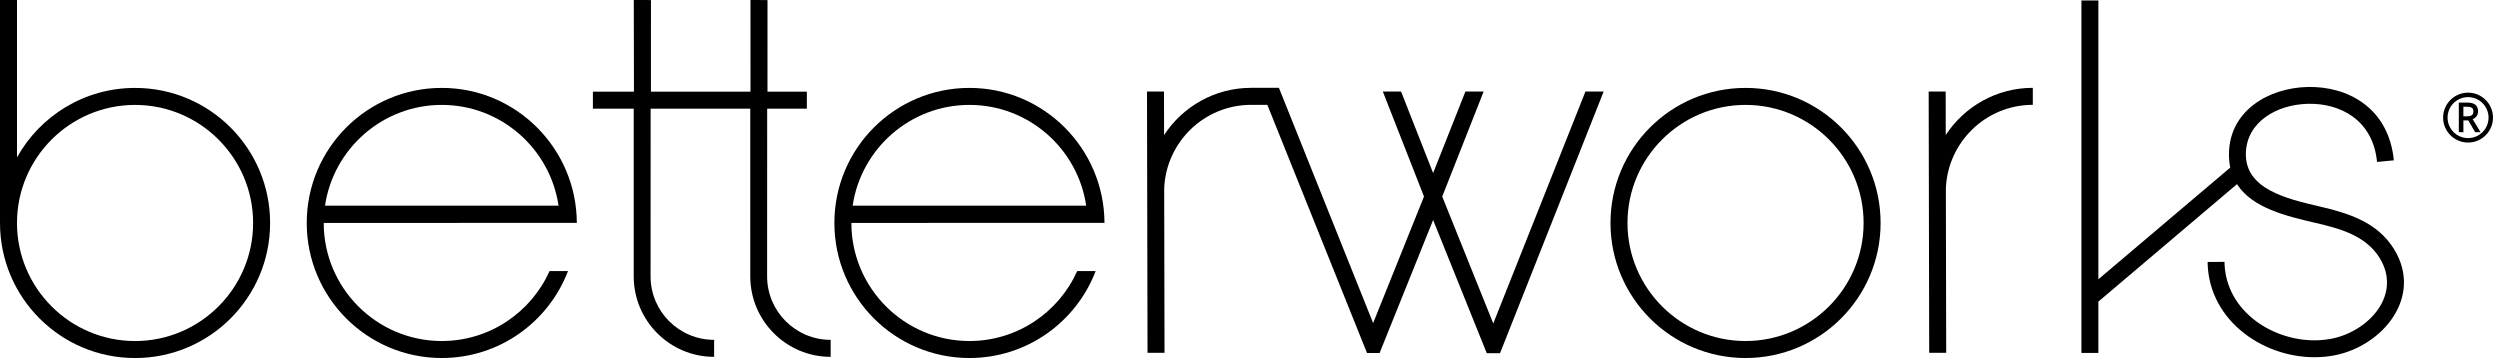
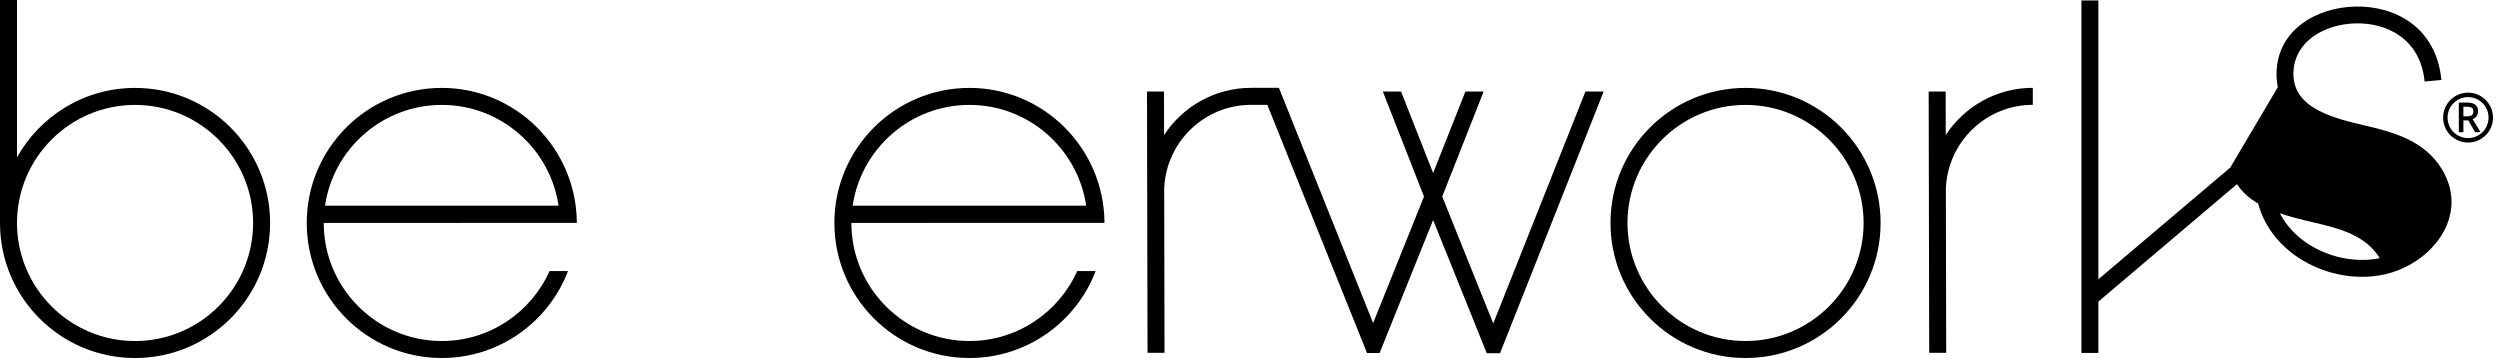
<svg xmlns="http://www.w3.org/2000/svg" width="100%" height="100%" viewBox="0 0 179 26" version="1.1" xml:space="preserve" style="fill-rule:evenodd;clip-rule:evenodd;stroke-linejoin:round;stroke-miterlimit:1.414;">
-   <path d="M46.607,6.562l0.001,-6.559l-1.229,-0.003l0.011,6.562l-2.939,0l0,1.217l2.922,0l0.001,12.01c0,3.177 2.579,5.761 5.757,5.761l0,-1.217c-2.508,0 -4.55,-2.033 -4.55,-4.54l0.004,-12.014l7.133,0l0.001,12.01c0,3.177 2.578,5.761 5.756,5.761l0,-1.217c-2.507,0 -4.549,-2.033 -4.549,-4.54l0.004,-12.014l2.84,0l0,-1.217l-2.818,0l0.001,-6.559l-1.219,-0.003l0.001,6.562l-7.128,0Z" style="fill-rule:nonzero;" />
-   <path d="M159.687,11.999l-9.443,7.997l0,-19.962l-1.213,0l0,25.238l1.213,0l0,-3.677l9.925,-8.41c1.098,1.719 3.564,2.294 5.603,2.77c1.737,0.404 3.618,0.896 4.618,2.529c1.607,2.625 -0.787,5.222 -3.405,5.758c-3.135,0.642 -6.93,-1.212 -7.606,-4.508c-0.065,-0.318 -0.101,-0.647 -0.104,-0.985l-1.209,0.009c0.005,0.422 0.049,0.828 0.128,1.218c0.81,3.947 5.243,6.228 9.033,5.451c3.403,-0.698 6.272,-4.182 4.196,-7.573c-1.198,-1.956 -3.286,-2.593 -5.376,-3.08c-2.327,-0.542 -5.313,-1.238 -5.243,-3.811c0.061,-2.24 2.211,-3.476 4.441,-3.53c2.287,-0.057 4.66,1.133 4.951,4.162l1.204,-0.114c-0.37,-3.774 -3.318,-5.321 -6.175,-5.253c-2.821,0.067 -5.554,1.706 -5.629,4.703c-0.011,0.387 0.022,0.742 0.091,1.068" style="fill-rule:nonzero;" />
+   <path d="M159.687,11.999l-9.443,7.997l0,-19.962l-1.213,0l0,25.238l1.213,0l0,-3.677l9.925,-8.41c1.098,1.719 3.564,2.294 5.603,2.77c1.737,0.404 3.618,0.896 4.618,2.529c-3.135,0.642 -6.93,-1.212 -7.606,-4.508c-0.065,-0.318 -0.101,-0.647 -0.104,-0.985l-1.209,0.009c0.005,0.422 0.049,0.828 0.128,1.218c0.81,3.947 5.243,6.228 9.033,5.451c3.403,-0.698 6.272,-4.182 4.196,-7.573c-1.198,-1.956 -3.286,-2.593 -5.376,-3.08c-2.327,-0.542 -5.313,-1.238 -5.243,-3.811c0.061,-2.24 2.211,-3.476 4.441,-3.53c2.287,-0.057 4.66,1.133 4.951,4.162l1.204,-0.114c-0.37,-3.774 -3.318,-5.321 -6.175,-5.253c-2.821,0.067 -5.554,1.706 -5.629,4.703c-0.011,0.387 0.022,0.742 0.091,1.068" style="fill-rule:nonzero;" />
  <path d="M9.67,24.418c-4.661,0 -8.453,-3.792 -8.453,-8.453c0,-4.661 3.792,-8.453 8.453,-8.453c4.661,0 8.453,3.792 8.453,8.453c0,4.661 -3.792,8.453 -8.453,8.453m0,-18.123c-3.636,0 -6.802,2.008 -8.453,4.975l0,-11.268l-1.217,0l0,15.963c0,5.341 4.33,9.67 9.67,9.67c5.341,0 9.67,-4.329 9.67,-9.67c0,-5.341 -4.329,-9.67 -9.67,-9.67" style="fill-rule:nonzero;" />
  <path d="M31.632,7.511c4.24,0 7.757,3.138 8.36,7.213l-16.721,0c0.602,-4.075 4.122,-7.213 8.361,-7.213m0,16.906c-4.661,0 -8.453,-3.792 -8.453,-8.453c0.069,0 18.122,-0.008 18.122,-0.008c-0.024,-5.321 -4.343,-9.662 -9.669,-9.662c-5.341,0 -9.67,4.329 -9.67,9.67c0,5.341 4.329,9.67 9.67,9.67c4.128,0 7.649,-2.587 9.037,-6.227l-1.32,0c-1.321,2.949 -4.282,5.01 -7.717,5.01" style="fill-rule:nonzero;" />
  <path d="M69.412,7.511c4.24,0 7.758,3.138 8.359,7.213l-16.72,0c0.602,-4.075 4.121,-7.213 8.361,-7.213m0,16.906c-4.661,0 -8.453,-3.792 -8.453,-8.453c0,-0.008 18.122,-0.008 18.122,-0.008c-0.024,-5.321 -4.343,-9.662 -9.669,-9.662c-5.341,0 -9.67,4.329 -9.67,9.67c0,5.341 4.329,9.67 9.67,9.67c4.127,0 7.649,-2.587 9.037,-6.227l-1.32,0c-1.321,2.949 -4.282,5.01 -7.717,5.01" style="fill-rule:nonzero;" />
  <path d="M139.315,9.668l-0.005,-3.115l-1.217,0l0.038,18.707l1.217,0l-0.024,-11.751c0.124,-3.33 2.865,-6.003 6.225,-6.003l0,-1.217c-2.606,0 -4.901,1.346 -6.234,3.379" style="fill-rule:nonzero;" />
  <path d="M113.518,6.554l-6.6,16.606l-3.654,-9.087l2.965,-7.519l-1.305,0l-2.312,5.837l-2.295,-5.837l-1.306,0l2.947,7.519l-3.642,9.059l-6.745,-16.843l-1.989,0c-2.607,0 -4.901,1.347 -6.234,3.38l-0.006,-3.117l-1.217,0l0.038,18.709l1.217,0l-0.024,-11.751c0.124,-3.33 2.865,-6.003 6.226,-6.003l1.16,0l7.136,17.766l0.903,0l3.831,-9.52l3.84,9.536l0.95,0l7.42,-18.735l-1.305,0Z" style="fill-rule:nonzero;" />
  <path d="M124.981,6.294c-5.341,0 -9.67,4.329 -9.67,9.67c0,5.341 4.329,9.67 9.67,9.67c5.341,0 9.67,-4.329 9.67,-9.67c0,-5.341 -4.329,-9.67 -9.67,-9.67m0,1.217c4.661,0 8.453,3.792 8.453,8.453c0,4.661 -3.792,8.453 -8.453,8.453c-4.661,0 -8.453,-3.792 -8.453,-8.453c0,-4.661 3.792,-8.453 8.453,-8.453" style="fill-rule:nonzero;" />
  <path d="M176.379,8.621l0,0.844l-0.328,0l0,-2.121l0.602,0c0.128,0 0.241,0.013 0.336,0.038c0.099,0.025 0.18,0.064 0.244,0.115c0.066,0.053 0.115,0.119 0.148,0.198c0.032,0.077 0.048,0.167 0.048,0.268c0,0.144 -0.037,0.266 -0.111,0.365c-0.064,0.086 -0.156,0.154 -0.275,0.203l0.565,0.934l-0.387,0l-0.491,-0.844l-0.351,0Zm0,-0.293l0.277,0c0.079,0 0.148,-0.008 0.204,-0.024c0.055,-0.014 0.099,-0.036 0.133,-0.065c0.033,-0.028 0.057,-0.063 0.074,-0.105c0.017,-0.044 0.026,-0.097 0.026,-0.158c0,-0.061 -0.009,-0.113 -0.026,-0.155c-0.017,-0.04 -0.041,-0.073 -0.074,-0.097c-0.035,-0.026 -0.08,-0.046 -0.138,-0.059c-0.059,-0.014 -0.132,-0.021 -0.215,-0.021l-0.261,0l0,0.684Zm0.334,-1.694c0.493,0 0.94,0.2 1.263,0.524c0.323,0.323 0.523,0.77 0.523,1.263c0,0.492 -0.2,0.939 -0.523,1.262c-0.324,0.324 -0.77,0.523 -1.263,0.523c-0.493,0 -0.939,-0.199 -1.263,-0.523c-0.323,-0.323 -0.523,-0.77 -0.523,-1.262c0,-0.493 0.2,-0.94 0.523,-1.263c0.323,-0.324 0.77,-0.524 1.263,-0.524m1.037,0.749c-0.265,-0.265 -0.632,-0.429 -1.037,-0.429c-0.405,0 -0.772,0.164 -1.037,0.429c-0.266,0.265 -0.43,0.633 -0.43,1.038c0,0.405 0.165,0.771 0.43,1.037c0.265,0.265 0.632,0.429 1.037,0.429c0.406,0 0.773,-0.164 1.038,-0.429c0.265,-0.265 0.429,-0.632 0.429,-1.037c0,-0.405 -0.164,-0.772 -0.43,-1.038" style="fill-rule:nonzero;" />
</svg>